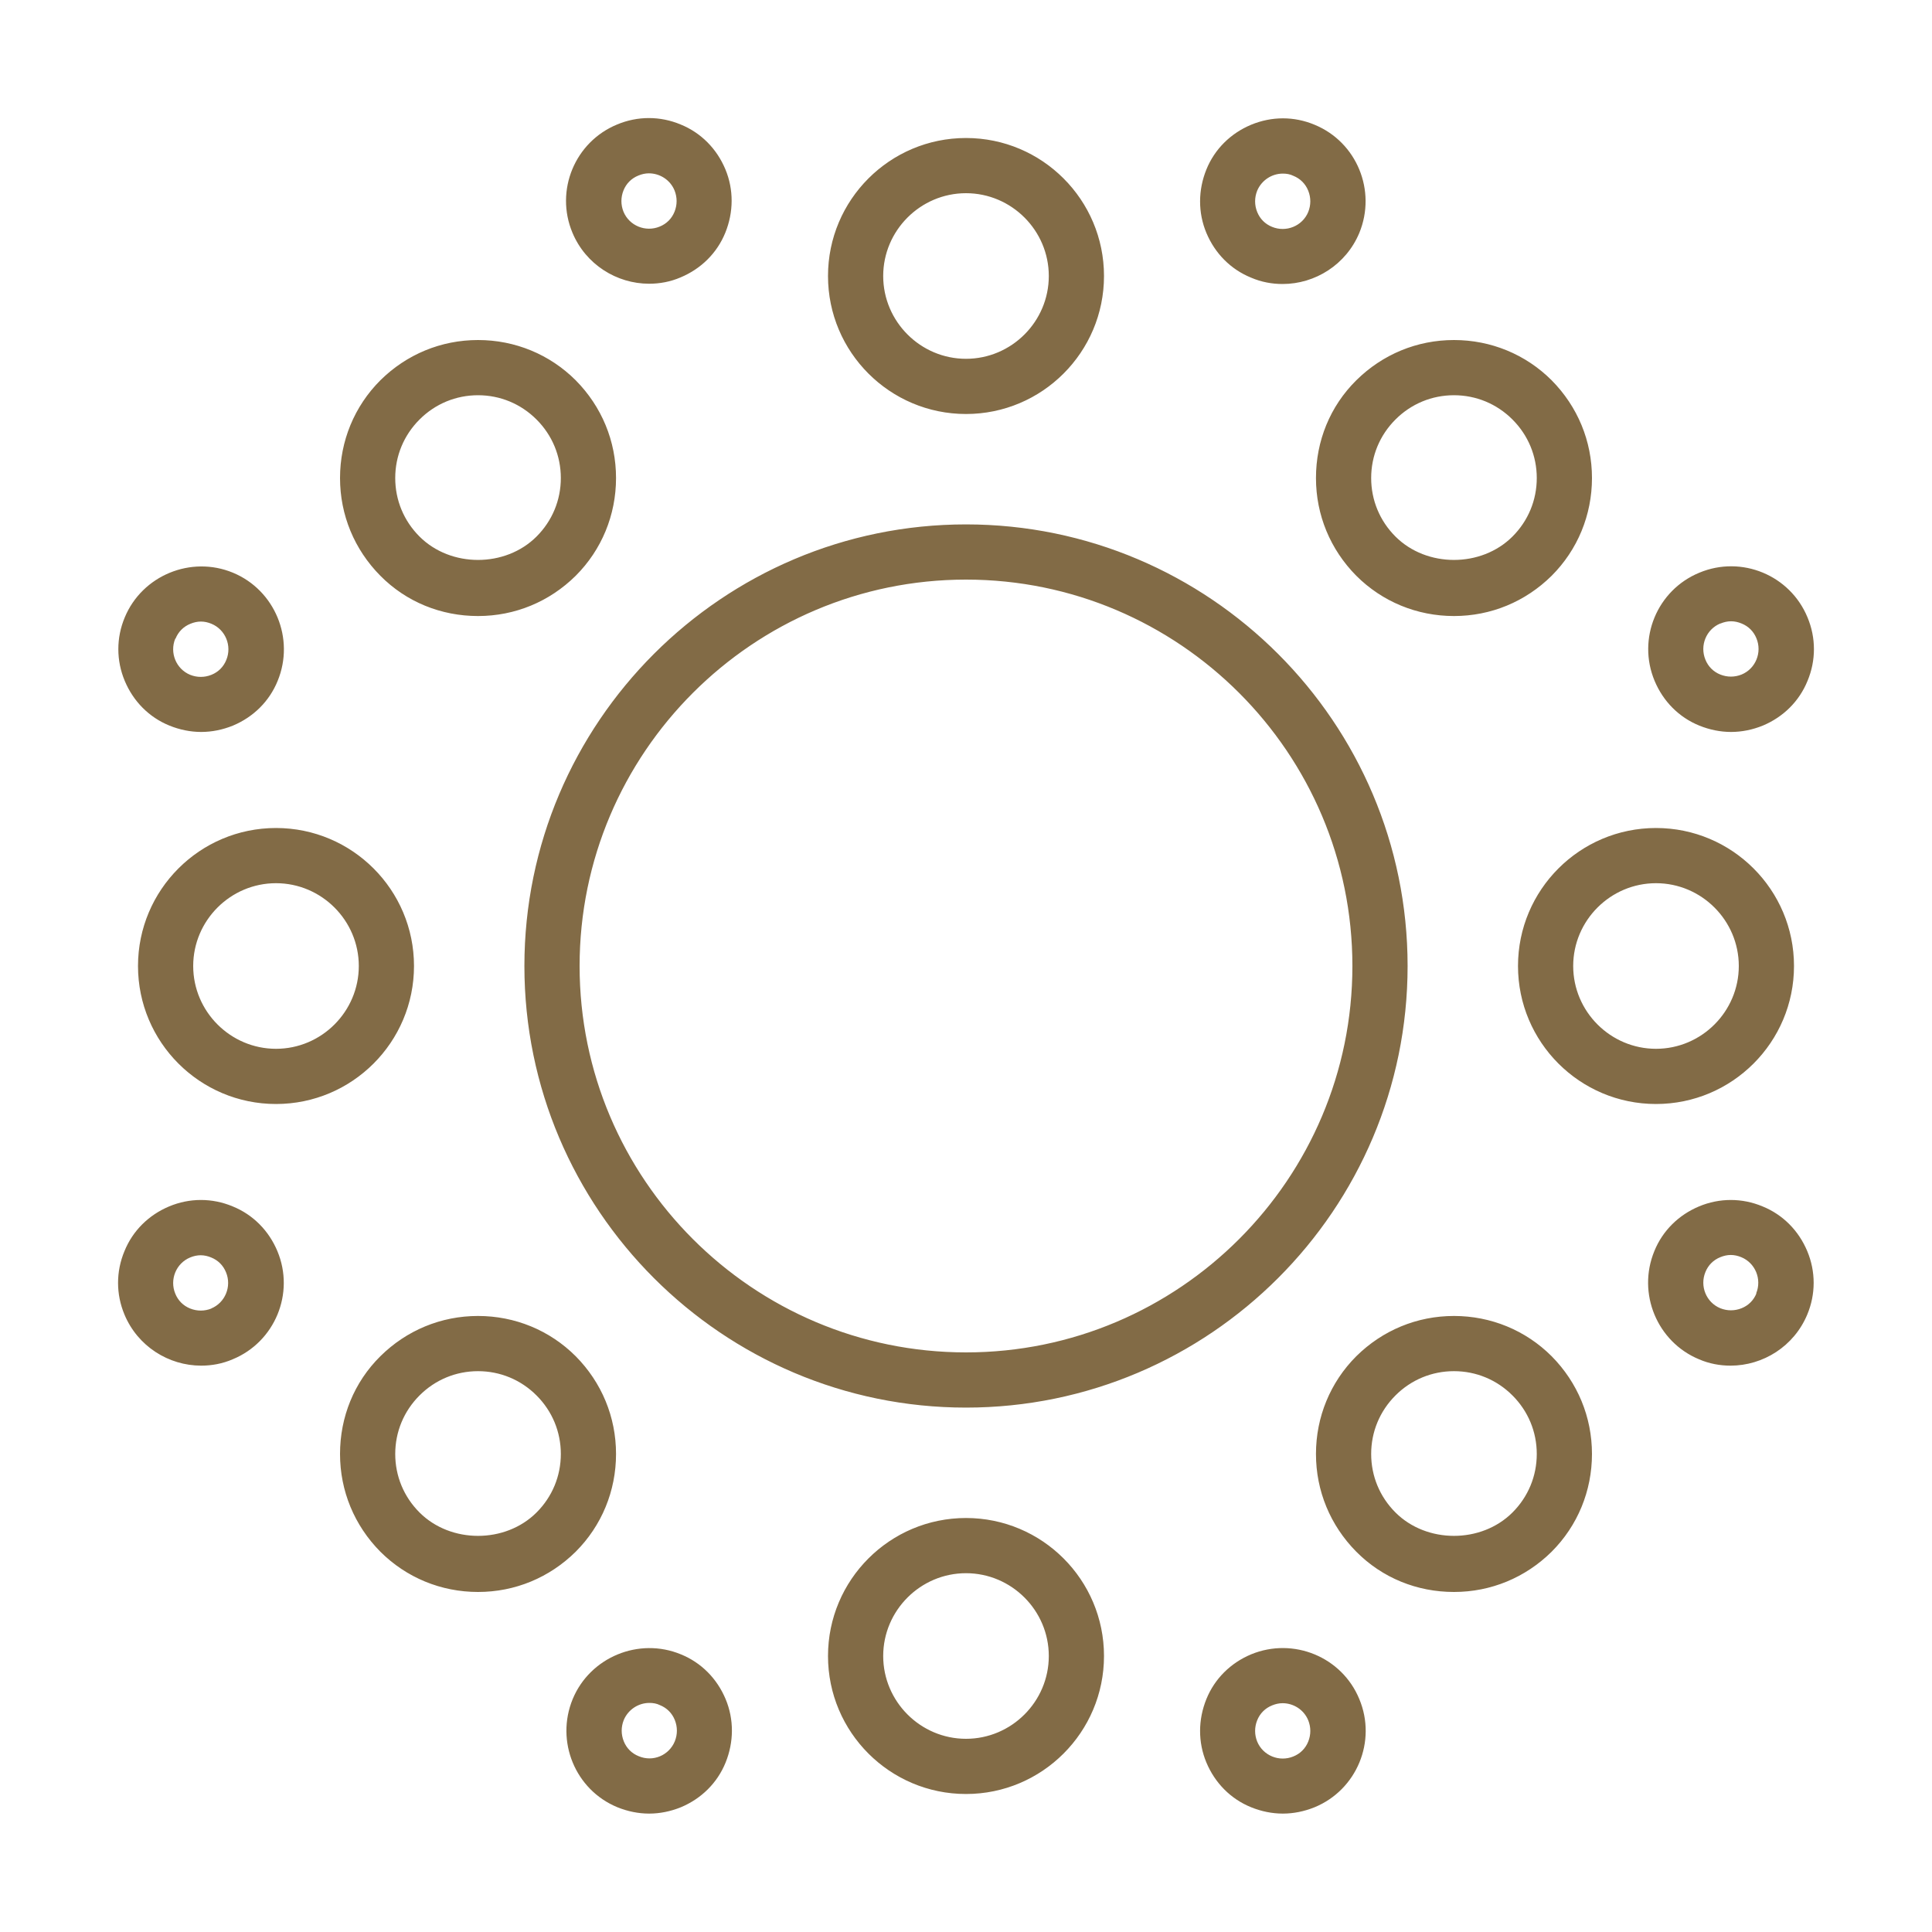
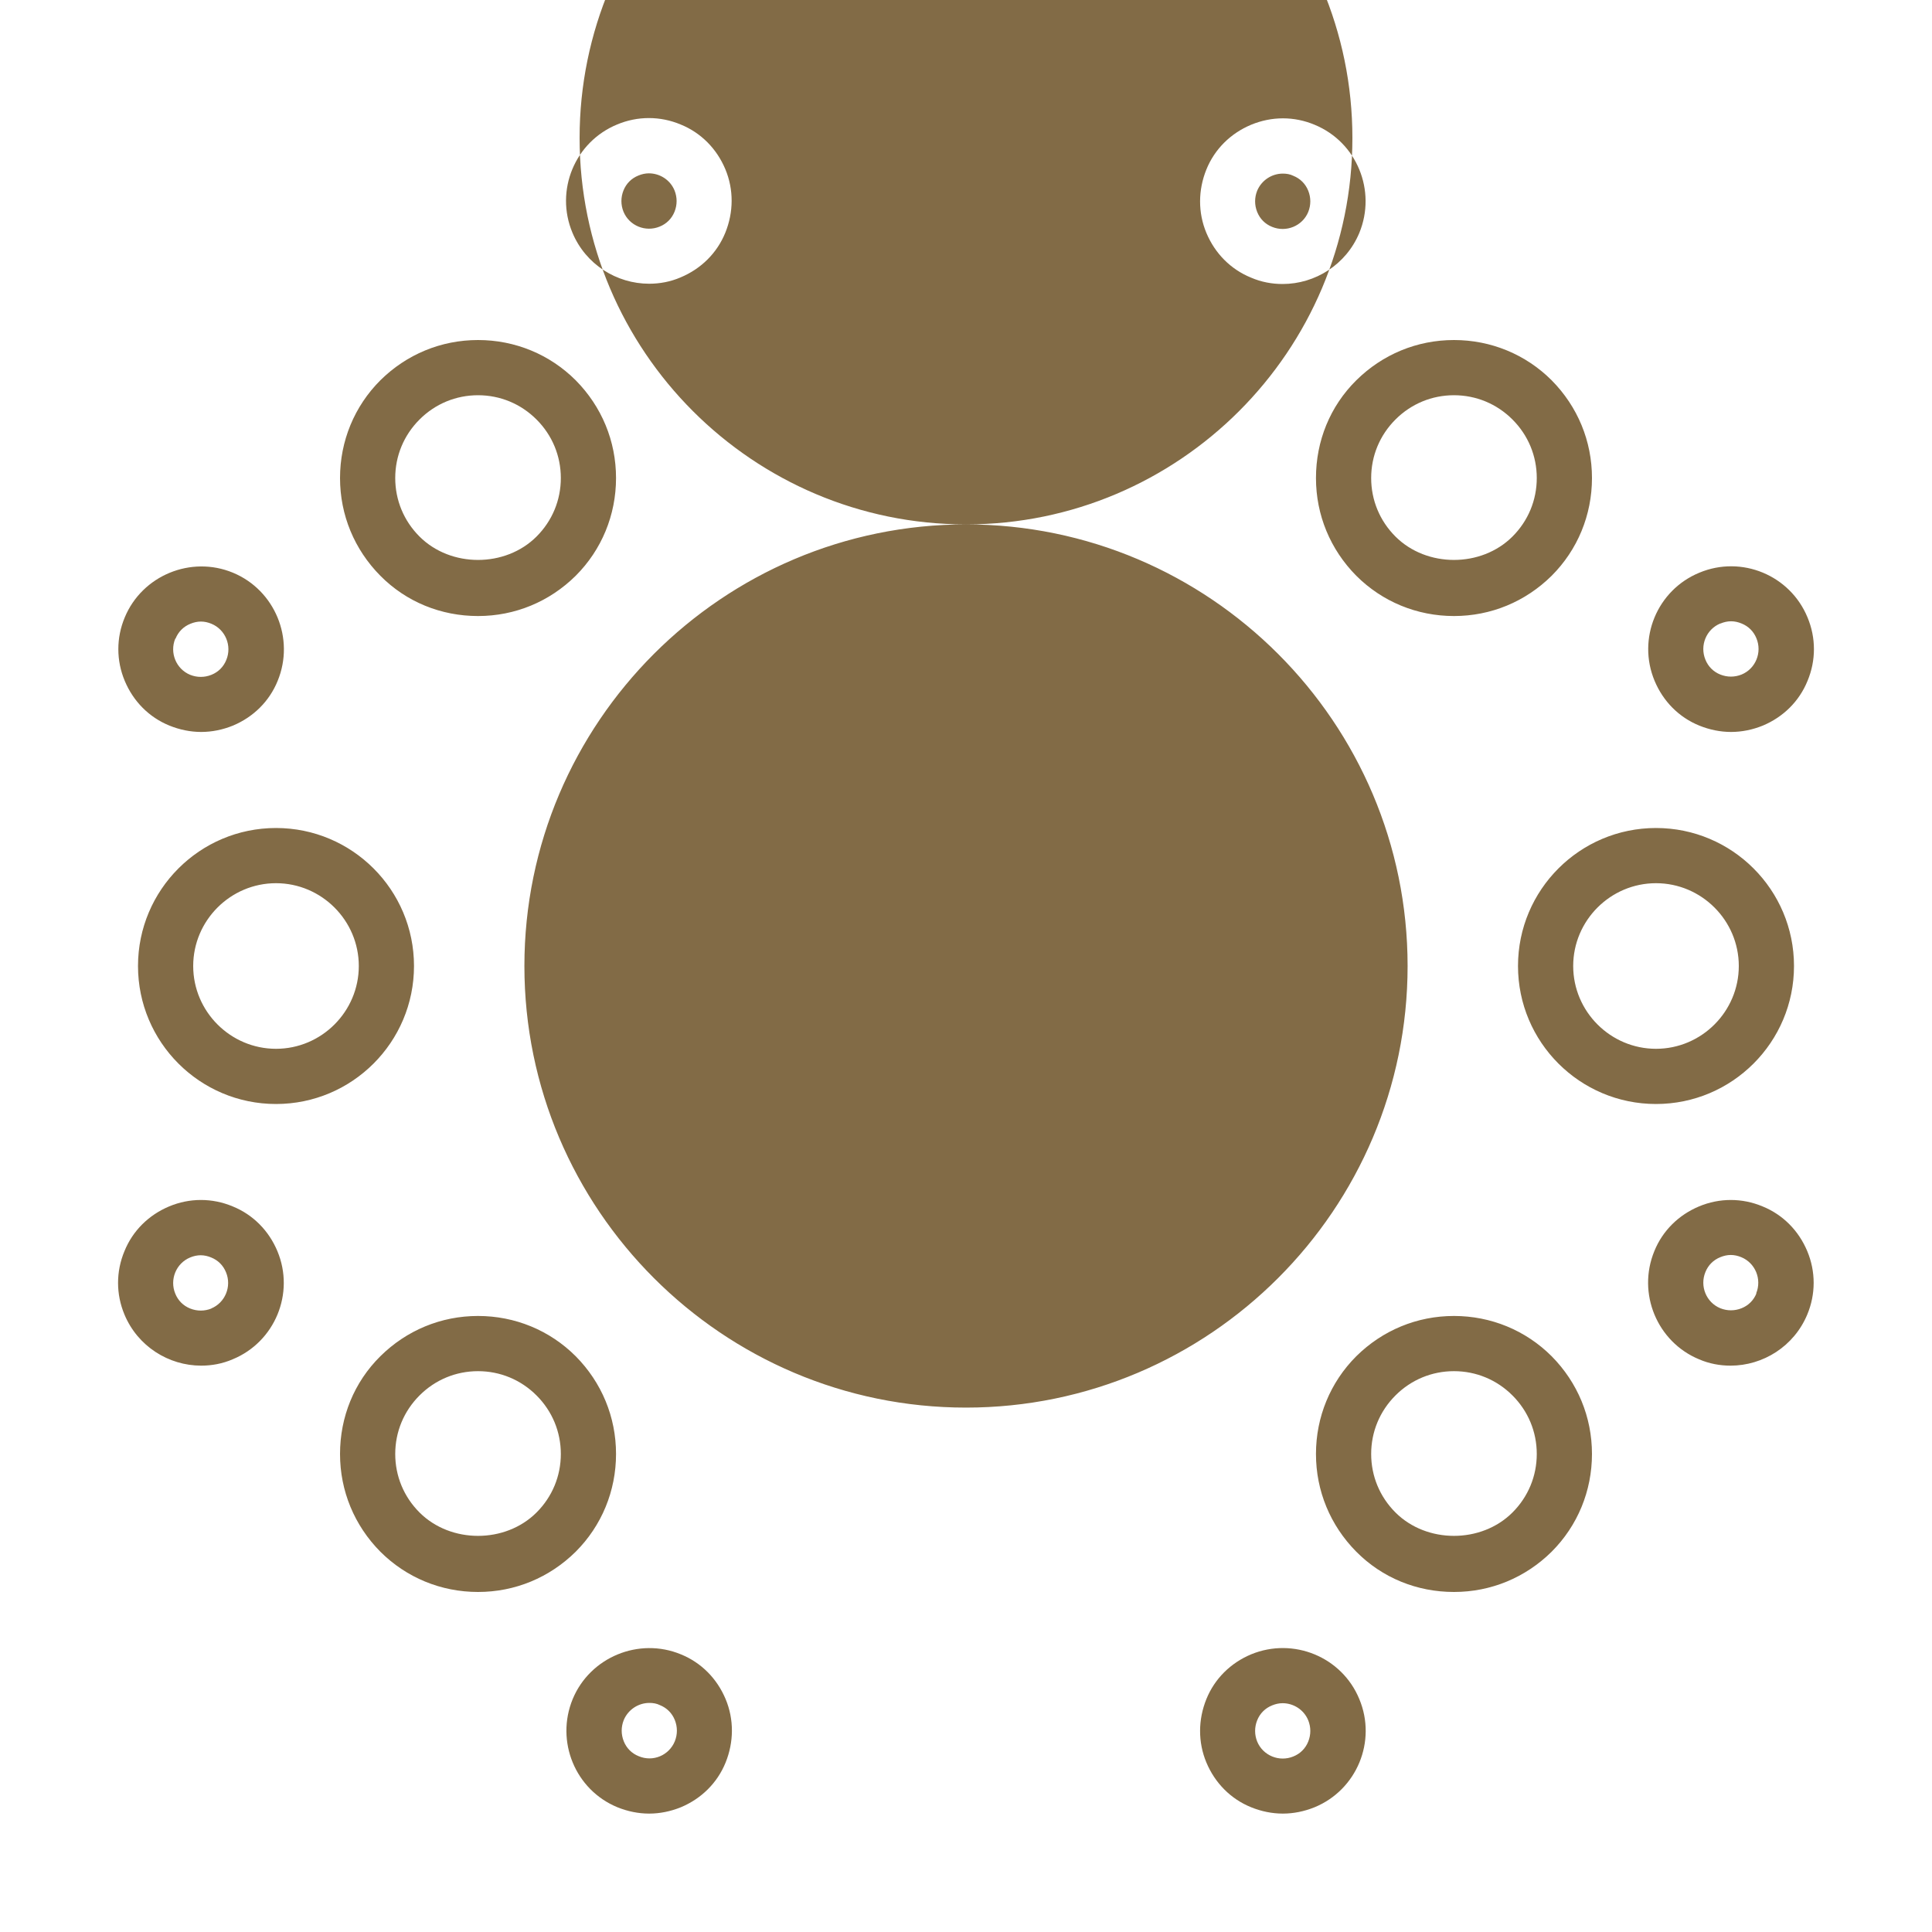
<svg xmlns="http://www.w3.org/2000/svg" id="Layer_1" viewBox="0 0 70 70">
  <defs>
    <style>.cls-1{fill:#826b46;}</style>
  </defs>
-   <path class="cls-1" d="M35,19c-8.82,0-16,7.18-16,16s7.18,16,16,16,16-7.18,16-16-7.18-16-16-16Zm0,30c-7.72,0-14-6.28-14-14s6.28-14,14-14,14,6.28,14,14-6.28,14-14,14Zm0-34c2.76,0,5-2.24,5-5s-2.24-5-5-5-5,2.24-5,5,2.24,5,5,5Zm0-8c1.65,0,3,1.35,3,3s-1.35,3-3,3-3-1.35-3-3,1.35-3,3-3Zm0,48c-2.76,0-5,2.24-5,5s2.24,5,5,5,5-2.24,5-5-2.24-5-5-5Zm0,8c-1.65,0-3-1.35-3-3s1.35-3,3-3,3,1.35,3,3-1.35,3-3,3ZM17.32,22.32c1.34,0,2.59-.52,3.54-1.46,.94-.94,1.46-2.2,1.46-3.54s-.52-2.59-1.46-3.54c-.94-.94-2.2-1.46-3.54-1.46s-2.59,.52-3.54,1.46c-.94,.94-1.46,2.2-1.46,3.54s.52,2.59,1.46,3.54,2.2,1.46,3.54,1.46Zm-2.12-7.12c.57-.57,1.32-.88,2.12-.88s1.55,.31,2.12,.88,.88,1.32,.88,2.12-.31,1.55-.88,2.12c-1.13,1.13-3.11,1.13-4.24,0-.57-.57-.88-1.32-.88-2.12s.31-1.55,.88-2.12ZM52.68,47.68c-1.34,0-2.59,.52-3.54,1.46-.94,.94-1.46,2.2-1.46,3.54s.52,2.59,1.46,3.54,2.2,1.46,3.54,1.46,2.59-.52,3.54-1.46c.94-.94,1.46-2.2,1.46-3.54s-.52-2.59-1.46-3.54c-.94-.94-2.2-1.46-3.54-1.46Zm2.12,7.12c-1.13,1.13-3.11,1.13-4.24,0-.57-.57-.88-1.32-.88-2.12s.31-1.55,.88-2.12,1.32-.88,2.12-.88,1.55,.31,2.12,.88,.88,1.32,.88,2.12-.31,1.55-.88,2.12Zm-7.12-37.48c0,1.34,.52,2.59,1.46,3.54,.94,.94,2.2,1.46,3.54,1.46s2.59-.52,3.54-1.46c.94-.94,1.46-2.2,1.46-3.54s-.52-2.59-1.46-3.54c-.94-.94-2.2-1.46-3.54-1.46s-2.59,.52-3.54,1.46-1.46,2.2-1.46,3.54Zm2.88-2.12c.57-.57,1.32-.88,2.12-.88s1.55,.31,2.12,.88,.88,1.32,.88,2.12-.31,1.55-.88,2.12c-1.13,1.13-3.11,1.13-4.24,0-.57-.57-.88-1.32-.88-2.12s.31-1.55,.88-2.12ZM22.32,52.68c0-1.34-.52-2.59-1.46-3.54-.94-.94-2.2-1.46-3.54-1.46s-2.59,.52-3.54,1.46-1.46,2.2-1.46,3.54,.52,2.59,1.46,3.54c.94,.94,2.2,1.46,3.54,1.46s2.59-.52,3.54-1.46c.94-.94,1.46-2.2,1.46-3.54Zm-2.88,2.12c-1.13,1.13-3.11,1.13-4.24,0-.57-.57-.88-1.32-.88-2.12s.31-1.55,.88-2.12,1.32-.88,2.12-.88,1.55,.31,2.12,.88,.88,1.32,.88,2.12-.31,1.55-.88,2.12ZM60,30c-2.76,0-5,2.24-5,5s2.24,5,5,5,5-2.24,5-5-2.24-5-5-5Zm0,8c-1.65,0-3-1.35-3-3s1.35-3,3-3,3,1.35,3,3-1.35,3-3,3ZM10,30c-2.76,0-5,2.24-5,5s2.24,5,5,5,5-2.24,5-5-2.24-5-5-5Zm0,8c-1.65,0-3-1.35-3-3s1.35-3,3-3,3,1.35,3,3-1.35,3-3,3ZM23.52,10.28c.38,0,.77-.07,1.14-.23,.74-.31,1.32-.88,1.62-1.62s.31-1.56,0-2.3-.88-1.32-1.62-1.62c-.74-.31-1.56-.31-2.3,0-1.53,.63-2.26,2.39-1.62,3.92,.48,1.15,1.6,1.85,2.78,1.85Zm-.93-3.38c.1-.25,.29-.44,.54-.54,.12-.05,.25-.08,.38-.08,.39,0,.77,.23,.93,.62,.1,.25,.1,.52,0,.77-.1,.25-.29,.44-.54,.54-.51,.21-1.1-.03-1.31-.54-.1-.25-.1-.52,0-.77Zm22.74,53.04c-.74,.31-1.32,.88-1.62,1.62s-.31,1.56,0,2.3,.88,1.32,1.62,1.62c.37,.15,.76,.23,1.15,.23s.78-.08,1.15-.23c1.53-.63,2.26-2.39,1.62-3.92-.63-1.53-2.39-2.25-3.92-1.62Zm2.07,3.16c-.1,.25-.29,.44-.54,.54-.51,.21-1.1-.03-1.31-.54-.1-.25-.1-.52,0-.77,.1-.25,.29-.44,.54-.54,.12-.05,.25-.08,.38-.08,.39,0,.77,.23,.93,.62,.1,.25,.1,.52,0,.77Zm-2.07-53.04c.37,.16,.76,.23,1.14,.23,1.18,0,2.3-.7,2.78-1.85,.63-1.53-.09-3.29-1.62-3.92-.74-.31-1.55-.31-2.3,0-.74,.31-1.32,.88-1.62,1.62s-.31,1.56,0,2.3,.88,1.32,1.62,1.62Zm.22-3.15c.16-.38,.53-.62,.93-.62,.13,0,.26,.02,.38,.08,.25,.1,.44,.29,.54,.54,.1,.25,.1,.52,0,.77-.21,.51-.8,.75-1.31,.54-.25-.1-.44-.29-.54-.54-.1-.25-.1-.52,0-.77ZM24.67,59.94c-1.52-.63-3.29,.1-3.92,1.62-.63,1.53,.09,3.29,1.62,3.92,.37,.15,.76,.23,1.15,.23s.78-.08,1.15-.23c.74-.31,1.32-.88,1.62-1.62s.31-1.56,0-2.3-.88-1.32-1.62-1.62Zm-.22,3.15c-.21,.51-.79,.76-1.31,.54-.25-.1-.44-.29-.54-.54-.1-.25-.1-.52,0-.77,.16-.38,.53-.62,.93-.62,.13,0,.26,.02,.38,.08,.25,.1,.44,.29,.54,.54,.1,.25,.1,.52,0,.77ZM6.14,26.29c.37,.15,.76,.23,1.15,.23s.78-.08,1.15-.23c.74-.31,1.32-.88,1.62-1.62,.63-1.53-.1-3.29-1.62-3.92s-3.29,.1-3.92,1.62c-.31,.74-.31,1.56,0,2.3,.31,.74,.88,1.32,1.62,1.62Zm.22-3.15c.1-.25,.29-.44,.54-.54,.12-.05,.25-.08,.38-.08s.26,.03,.38,.08c.51,.21,.75,.8,.54,1.31-.1,.25-.29,.44-.54,.54-.25,.1-.52,.1-.77,0-.51-.21-.75-.8-.54-1.31Zm57.5,20.57c-.74-.31-1.56-.31-2.3,0s-1.32,.88-1.62,1.62c-.63,1.53,.1,3.29,1.62,3.92,.37,.16,.76,.23,1.14,.23,1.18,0,2.3-.7,2.78-1.85,.31-.74,.31-1.56,0-2.3-.31-.74-.88-1.32-1.62-1.62Zm-.22,3.15c-.1,.25-.29,.44-.54,.54-.25,.1-.52,.1-.77,0-.51-.21-.75-.8-.54-1.31,.1-.25,.29-.44,.54-.54,.12-.05,.25-.08,.38-.08s.26,.03,.38,.08c.51,.21,.75,.8,.54,1.31Zm-2.07-20.57c.37,.15,.76,.23,1.15,.23s.78-.08,1.15-.23c.74-.31,1.32-.88,1.62-1.62,.31-.74,.31-1.56,0-2.3-.63-1.53-2.39-2.26-3.92-1.62-1.53,.63-2.26,2.39-1.62,3.92,.31,.74,.88,1.32,1.62,1.62Zm.77-3.7c.12-.05,.25-.08,.38-.08s.26,.03,.38,.08c.25,.1,.44,.29,.54,.54,.21,.51-.03,1.1-.54,1.31-.25,.1-.52,.1-.77,0-.25-.1-.44-.29-.54-.54-.21-.51,.03-1.1,.54-1.31ZM8.43,43.71c-.74-.31-1.56-.31-2.3,0s-1.32,.88-1.62,1.62c-.31,.74-.31,1.56,0,2.3,.48,1.15,1.6,1.85,2.78,1.85,.38,0,.77-.07,1.14-.23,1.53-.63,2.26-2.39,1.62-3.92-.31-.74-.88-1.32-1.62-1.62Zm-.77,3.7c-.25,.1-.52,.1-.77,0-.25-.1-.44-.29-.54-.54-.21-.51,.03-1.1,.54-1.31,.12-.05,.25-.08,.38-.08s.26,.03,.38,.08c.25,.1,.44,.29,.54,.54,.21,.51-.03,1.1-.54,1.31Z" />
+   <path class="cls-1" d="M35,19c-8.82,0-16,7.18-16,16s7.18,16,16,16,16-7.18,16-16-7.18-16-16-16Zc-7.72,0-14-6.28-14-14s6.28-14,14-14,14,6.28,14,14-6.28,14-14,14Zm0-34c2.76,0,5-2.24,5-5s-2.24-5-5-5-5,2.24-5,5,2.24,5,5,5Zm0-8c1.65,0,3,1.35,3,3s-1.35,3-3,3-3-1.35-3-3,1.35-3,3-3Zm0,48c-2.76,0-5,2.24-5,5s2.24,5,5,5,5-2.24,5-5-2.24-5-5-5Zm0,8c-1.65,0-3-1.35-3-3s1.35-3,3-3,3,1.35,3,3-1.35,3-3,3ZM17.32,22.32c1.34,0,2.59-.52,3.54-1.46,.94-.94,1.46-2.2,1.46-3.54s-.52-2.59-1.46-3.54c-.94-.94-2.2-1.46-3.54-1.46s-2.59,.52-3.54,1.46c-.94,.94-1.46,2.2-1.46,3.54s.52,2.59,1.46,3.54,2.2,1.46,3.54,1.46Zm-2.12-7.12c.57-.57,1.32-.88,2.12-.88s1.55,.31,2.12,.88,.88,1.32,.88,2.12-.31,1.55-.88,2.12c-1.13,1.13-3.11,1.13-4.24,0-.57-.57-.88-1.32-.88-2.12s.31-1.55,.88-2.12ZM52.68,47.68c-1.34,0-2.59,.52-3.54,1.46-.94,.94-1.46,2.2-1.46,3.54s.52,2.59,1.46,3.54,2.2,1.46,3.54,1.46,2.59-.52,3.54-1.46c.94-.94,1.46-2.2,1.46-3.54s-.52-2.59-1.46-3.54c-.94-.94-2.2-1.46-3.54-1.46Zm2.12,7.12c-1.13,1.13-3.11,1.13-4.24,0-.57-.57-.88-1.32-.88-2.12s.31-1.55,.88-2.12,1.32-.88,2.12-.88,1.55,.31,2.12,.88,.88,1.32,.88,2.12-.31,1.55-.88,2.12Zm-7.12-37.48c0,1.34,.52,2.59,1.46,3.54,.94,.94,2.2,1.46,3.54,1.46s2.59-.52,3.54-1.46c.94-.94,1.46-2.2,1.46-3.54s-.52-2.59-1.46-3.54c-.94-.94-2.2-1.46-3.54-1.46s-2.59,.52-3.54,1.46-1.46,2.2-1.46,3.54Zm2.88-2.12c.57-.57,1.32-.88,2.12-.88s1.55,.31,2.12,.88,.88,1.32,.88,2.12-.31,1.55-.88,2.12c-1.13,1.13-3.11,1.13-4.24,0-.57-.57-.88-1.32-.88-2.12s.31-1.55,.88-2.12ZM22.32,52.68c0-1.34-.52-2.59-1.46-3.54-.94-.94-2.2-1.46-3.54-1.46s-2.59,.52-3.54,1.46-1.46,2.2-1.46,3.54,.52,2.59,1.46,3.54c.94,.94,2.2,1.46,3.54,1.46s2.59-.52,3.54-1.46c.94-.94,1.46-2.2,1.46-3.54Zm-2.88,2.12c-1.13,1.13-3.11,1.13-4.24,0-.57-.57-.88-1.32-.88-2.12s.31-1.55,.88-2.12,1.32-.88,2.12-.88,1.55,.31,2.12,.88,.88,1.32,.88,2.12-.31,1.55-.88,2.12ZM60,30c-2.76,0-5,2.24-5,5s2.24,5,5,5,5-2.24,5-5-2.24-5-5-5Zm0,8c-1.65,0-3-1.35-3-3s1.35-3,3-3,3,1.35,3,3-1.35,3-3,3ZM10,30c-2.76,0-5,2.24-5,5s2.24,5,5,5,5-2.24,5-5-2.24-5-5-5Zm0,8c-1.65,0-3-1.35-3-3s1.35-3,3-3,3,1.35,3,3-1.35,3-3,3ZM23.52,10.28c.38,0,.77-.07,1.14-.23,.74-.31,1.32-.88,1.62-1.62s.31-1.56,0-2.3-.88-1.32-1.62-1.62c-.74-.31-1.56-.31-2.3,0-1.53,.63-2.26,2.39-1.62,3.92,.48,1.15,1.6,1.85,2.78,1.85Zm-.93-3.38c.1-.25,.29-.44,.54-.54,.12-.05,.25-.08,.38-.08,.39,0,.77,.23,.93,.62,.1,.25,.1,.52,0,.77-.1,.25-.29,.44-.54,.54-.51,.21-1.1-.03-1.31-.54-.1-.25-.1-.52,0-.77Zm22.74,53.04c-.74,.31-1.32,.88-1.62,1.62s-.31,1.56,0,2.3,.88,1.32,1.62,1.62c.37,.15,.76,.23,1.15,.23s.78-.08,1.15-.23c1.53-.63,2.26-2.39,1.62-3.92-.63-1.53-2.39-2.25-3.92-1.62Zm2.07,3.16c-.1,.25-.29,.44-.54,.54-.51,.21-1.1-.03-1.31-.54-.1-.25-.1-.52,0-.77,.1-.25,.29-.44,.54-.54,.12-.05,.25-.08,.38-.08,.39,0,.77,.23,.93,.62,.1,.25,.1,.52,0,.77Zm-2.07-53.04c.37,.16,.76,.23,1.14,.23,1.18,0,2.3-.7,2.78-1.85,.63-1.53-.09-3.29-1.62-3.92-.74-.31-1.55-.31-2.3,0-.74,.31-1.32,.88-1.62,1.62s-.31,1.56,0,2.3,.88,1.32,1.62,1.62Zm.22-3.15c.16-.38,.53-.62,.93-.62,.13,0,.26,.02,.38,.08,.25,.1,.44,.29,.54,.54,.1,.25,.1,.52,0,.77-.21,.51-.8,.75-1.31,.54-.25-.1-.44-.29-.54-.54-.1-.25-.1-.52,0-.77ZM24.67,59.94c-1.52-.63-3.29,.1-3.92,1.62-.63,1.53,.09,3.29,1.62,3.92,.37,.15,.76,.23,1.15,.23s.78-.08,1.15-.23c.74-.31,1.32-.88,1.62-1.62s.31-1.56,0-2.3-.88-1.32-1.62-1.62Zm-.22,3.15c-.21,.51-.79,.76-1.31,.54-.25-.1-.44-.29-.54-.54-.1-.25-.1-.52,0-.77,.16-.38,.53-.62,.93-.62,.13,0,.26,.02,.38,.08,.25,.1,.44,.29,.54,.54,.1,.25,.1,.52,0,.77ZM6.14,26.29c.37,.15,.76,.23,1.15,.23s.78-.08,1.15-.23c.74-.31,1.32-.88,1.62-1.62,.63-1.53-.1-3.29-1.62-3.92s-3.29,.1-3.92,1.62c-.31,.74-.31,1.56,0,2.3,.31,.74,.88,1.32,1.62,1.62Zm.22-3.15c.1-.25,.29-.44,.54-.54,.12-.05,.25-.08,.38-.08s.26,.03,.38,.08c.51,.21,.75,.8,.54,1.31-.1,.25-.29,.44-.54,.54-.25,.1-.52,.1-.77,0-.51-.21-.75-.8-.54-1.31Zm57.5,20.57c-.74-.31-1.56-.31-2.3,0s-1.32,.88-1.62,1.62c-.63,1.53,.1,3.29,1.62,3.92,.37,.16,.76,.23,1.14,.23,1.18,0,2.3-.7,2.78-1.85,.31-.74,.31-1.56,0-2.3-.31-.74-.88-1.32-1.62-1.62Zm-.22,3.15c-.1,.25-.29,.44-.54,.54-.25,.1-.52,.1-.77,0-.51-.21-.75-.8-.54-1.31,.1-.25,.29-.44,.54-.54,.12-.05,.25-.08,.38-.08s.26,.03,.38,.08c.51,.21,.75,.8,.54,1.31Zm-2.07-20.57c.37,.15,.76,.23,1.15,.23s.78-.08,1.15-.23c.74-.31,1.32-.88,1.62-1.62,.31-.74,.31-1.56,0-2.3-.63-1.53-2.39-2.26-3.92-1.62-1.53,.63-2.26,2.39-1.62,3.92,.31,.74,.88,1.32,1.62,1.62Zm.77-3.7c.12-.05,.25-.08,.38-.08s.26,.03,.38,.08c.25,.1,.44,.29,.54,.54,.21,.51-.03,1.1-.54,1.31-.25,.1-.52,.1-.77,0-.25-.1-.44-.29-.54-.54-.21-.51,.03-1.1,.54-1.31ZM8.43,43.71c-.74-.31-1.56-.31-2.3,0s-1.32,.88-1.62,1.62c-.31,.74-.31,1.56,0,2.3,.48,1.15,1.6,1.85,2.78,1.85,.38,0,.77-.07,1.14-.23,1.53-.63,2.26-2.39,1.62-3.92-.31-.74-.88-1.32-1.62-1.62Zm-.77,3.7c-.25,.1-.52,.1-.77,0-.25-.1-.44-.29-.54-.54-.21-.51,.03-1.1,.54-1.31,.12-.05,.25-.08,.38-.08s.26,.03,.38,.08c.25,.1,.44,.29,.54,.54,.21,.51-.03,1.1-.54,1.31Z" />
</svg>